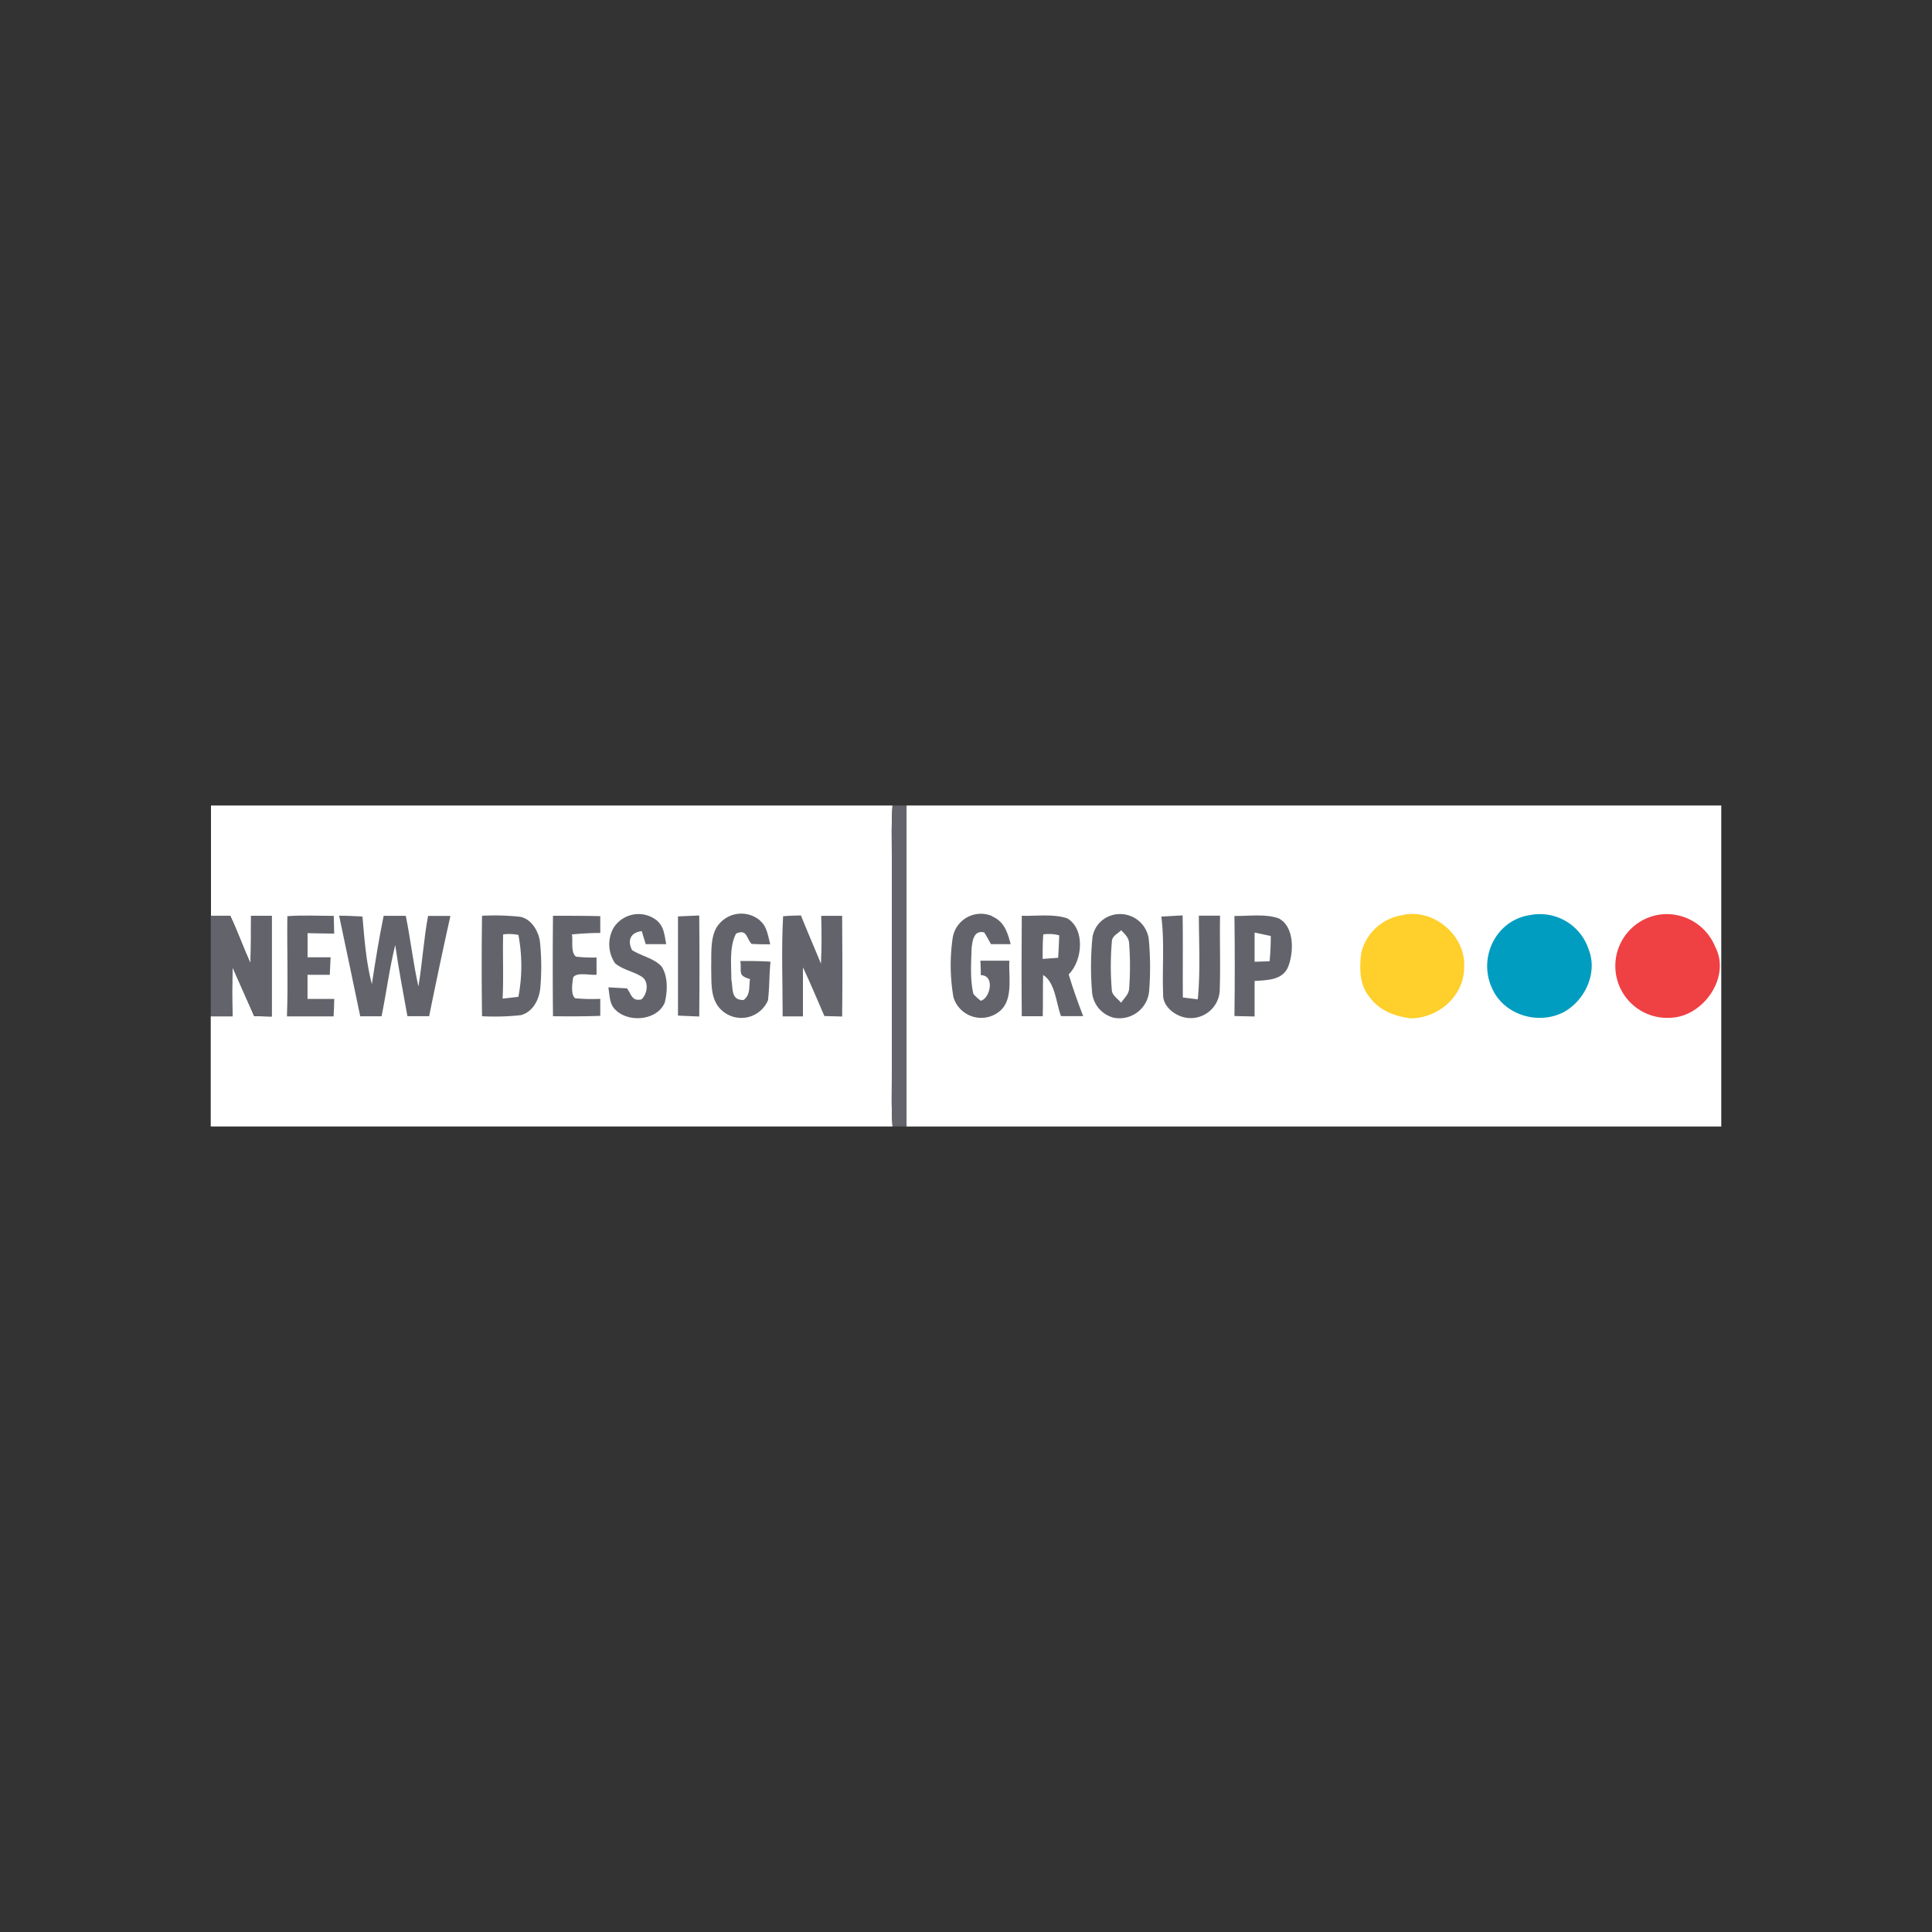
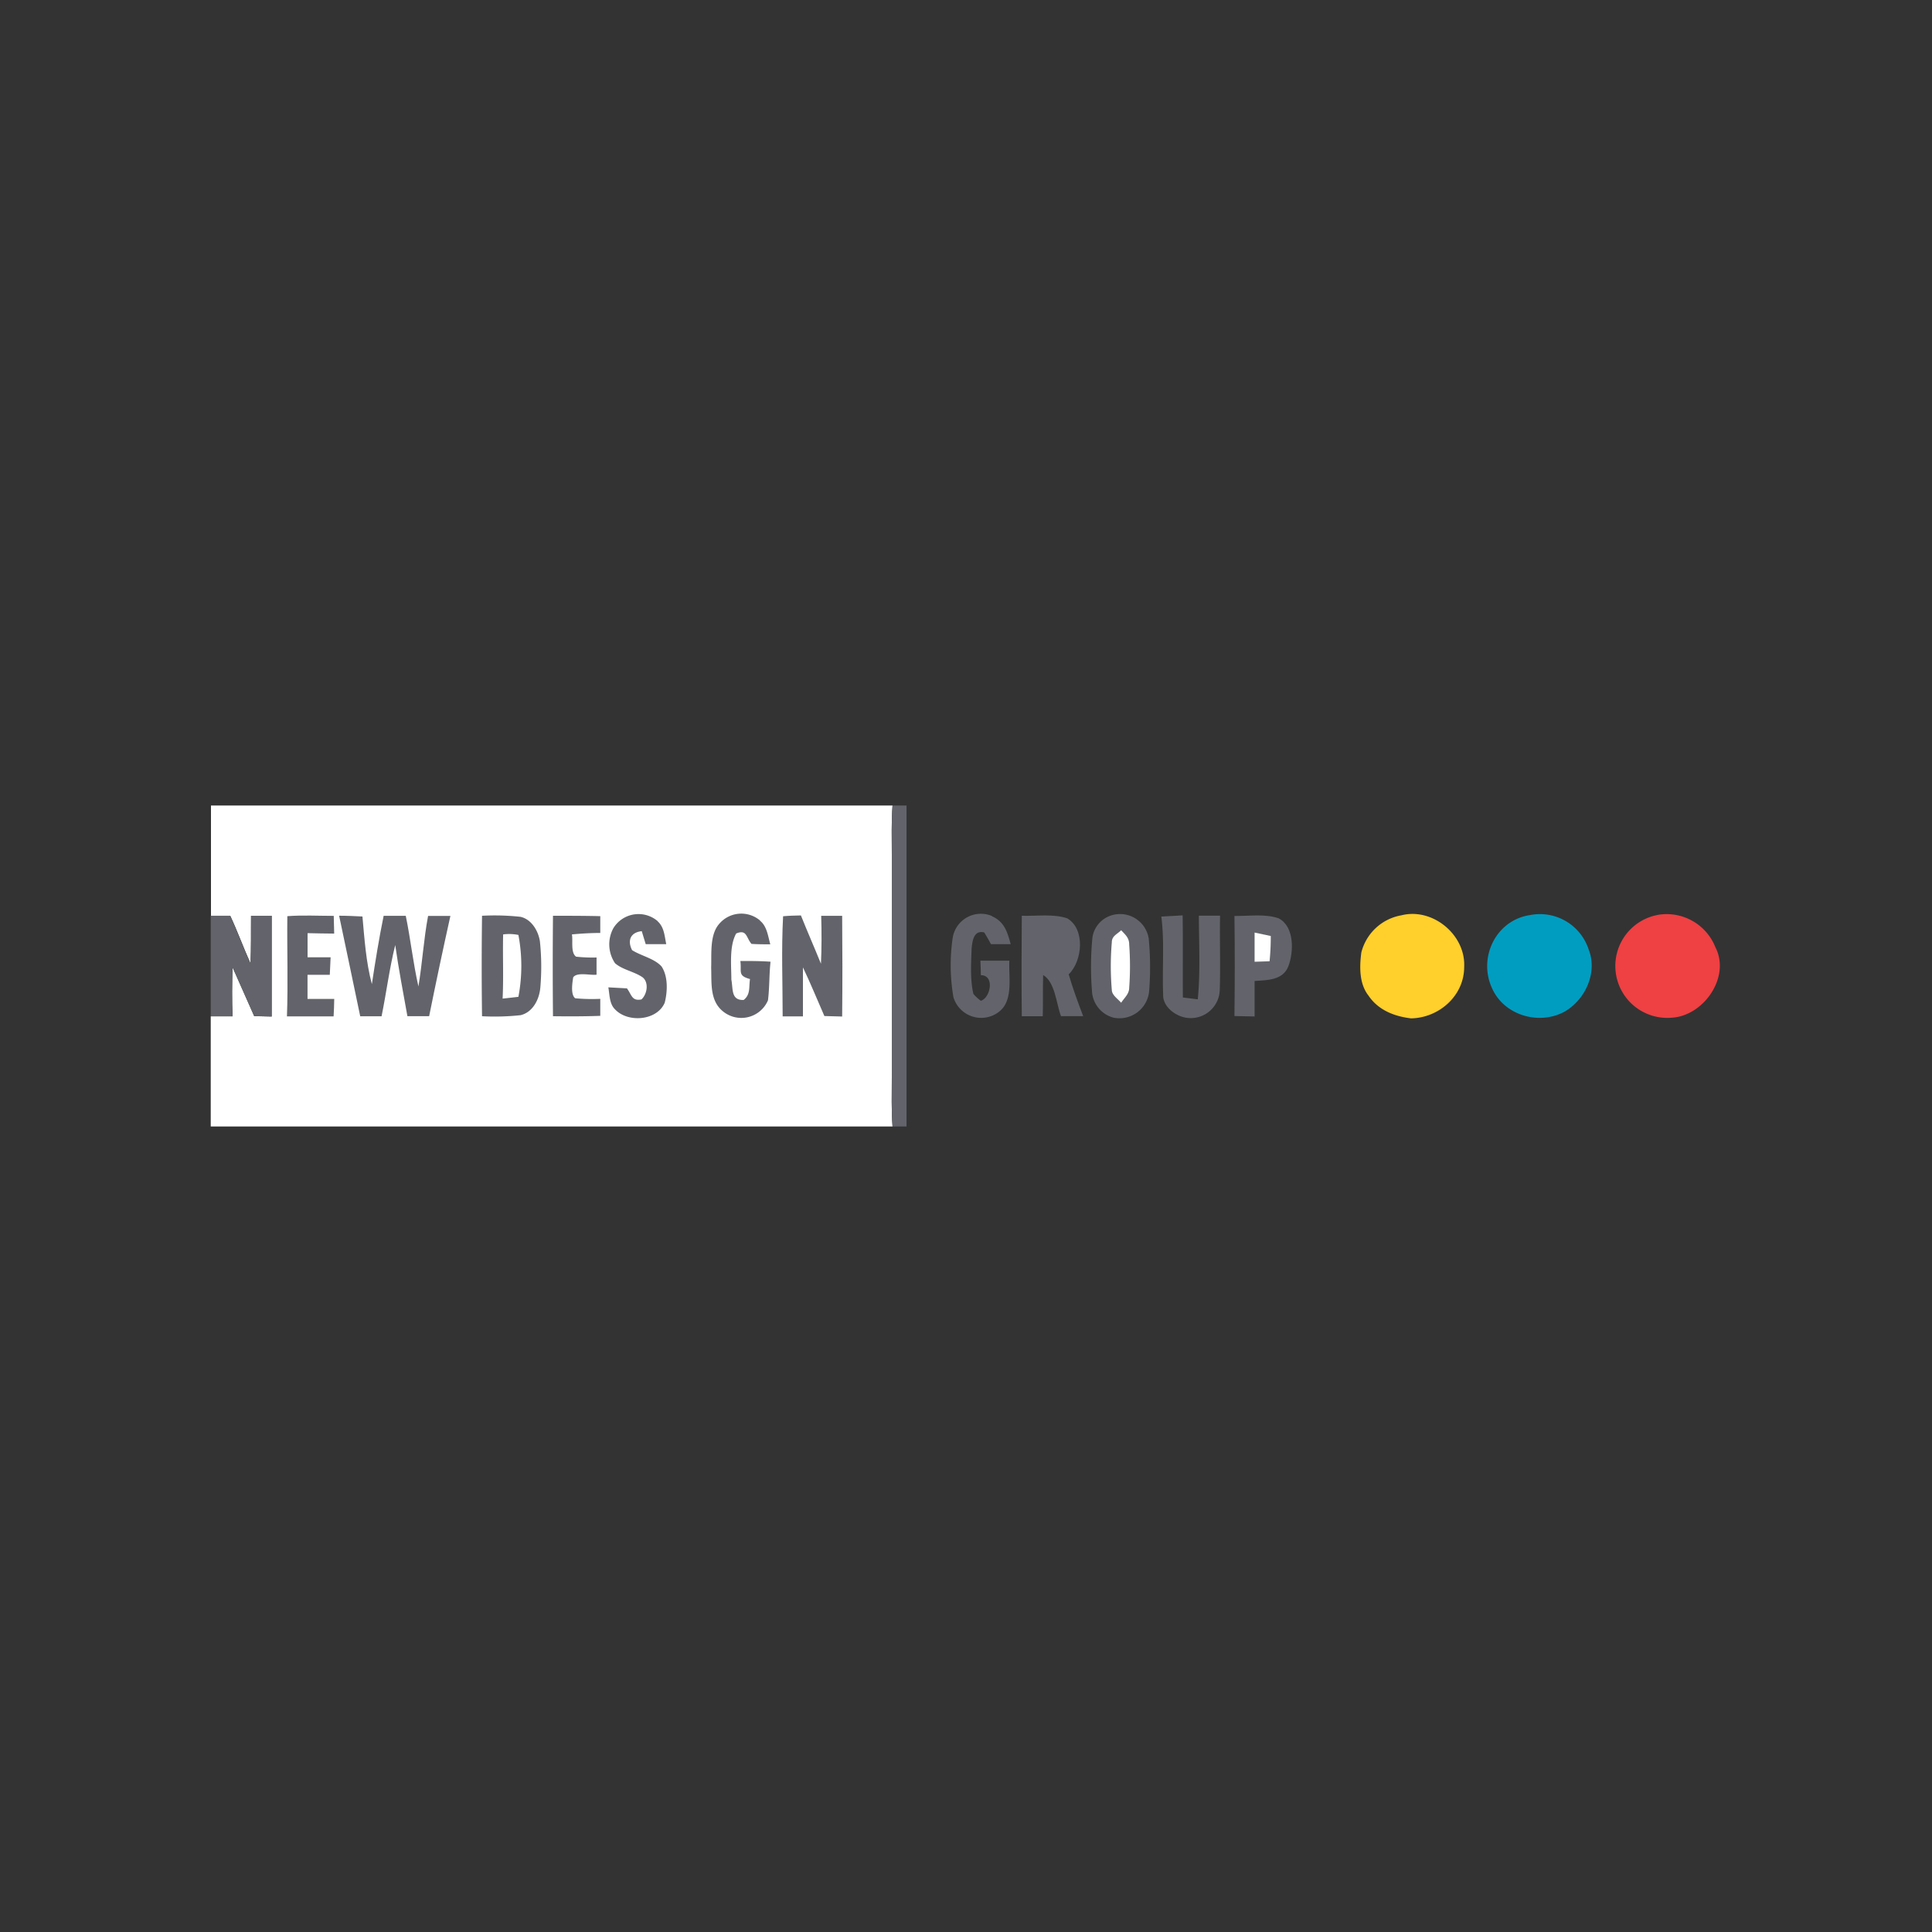
<svg xmlns="http://www.w3.org/2000/svg" viewBox="0 0 400 400">
  <rect x="0" y="0" width="400" height="400" fill="#333333" stroke="none" />
  <defs>
    <style>.cls-1{fill:#fff;}.cls-2{fill:#63646b;}.cls-3{fill:#ffcf2b;}.cls-4{fill:#009dc0;}.cls-5{fill:#ef4043;}</style>
  </defs>
  <g id="Layer_1" data-name="Layer 1">
    <path class="cls-1" d="M43.63,166.77H184.79c-.26,3.35-.15,6.8-.15,10.16v46.14c0,3.36-.11,6.81.15,10.16H43.63V210.42l4.52,0c-.14-3.39-.11-6.76,0-10.14,1.52,3.35,3,6.75,4.48,10.1l3.62.08q0-10.42,0-20.85H52c0,3.32,0,6.6-.11,9.9-1.47-3.27-2.69-6.65-4.21-9.91h-4V166.77Z" />
    <path class="cls-2" d="M184.79,166.77h2.9v66.46h-2.9c-.26-3.35-.15-6.8-.15-10.16V176.93c0-3.36-.11-6.81.15-10.16Z" />
-     <path class="cls-1" d="M187.69,166.77H356.37v66.46H187.69V166.77Z" />
    <path class="cls-2" d="M43.63,189.59h4c1.52,3.26,2.74,6.64,4.21,9.91.16-3.3.07-6.58.11-9.9h4.3q0,10.42,0,20.85l-3.62-.08c-1.53-3.35-3-6.75-4.48-10.1-.11,3.38-.14,6.75,0,10.14l-4.52,0V189.59Z" />
    <path class="cls-2" d="M59.51,189.68c3.18-.24,6.4-.06,9.59-.06l.09,3.67c-1.83,0-3.67-.06-5.51-.09,0,1.66,0,3.32,0,5h4.77c-.06,1.2-.12,2.41-.17,3.62l-4.61,0c0,1.65,0,3.31,0,5l5.53,0c0,1.21-.08,2.41-.13,3.61-3.22,0-6.44,0-9.66,0,.25-6.91,0-13.83.08-20.73Z" />
    <path class="cls-2" d="M70.21,189.59c1.61,0,3.22.08,4.83.16.42,4.65.74,9.46,1.95,14,.72-4.73,1.48-9.46,2.44-14.14l4.58,0c1,4.86,1.52,9.79,2.62,14.62.81-4.85,1.09-9.76,2-14.6l4.62,0q-2.3,10.35-4.4,20.76H84.35c-.88-4.9-1.82-9.79-2.52-14.73C80.62,200.52,80,205.5,79,210.41H74.58c-1.47-6.94-2.88-13.89-4.37-20.83Z" />
    <path class="cls-2" d="M136.14,190.72c1.39,1.27,1.43,3,1.8,4.76h-4.25c-.27-.89-.55-1.79-.82-2.69-2.39.25-3,2-2,3.93,1.87,1.19,4.63,1.72,6.11,3.39,1.36,2.08,1.23,5.19.64,7.5-1.61,3.75-7.65,4.19-10.29,1.36-1.18-1.15-1.1-3-1.38-4.55l3.85.21c1,1.33,1,2.69,3,2.29,1.18-1.05,1.58-3.46.28-4.55-1.72-1.22-4.15-1.56-5.74-2.94a7,7,0,0,1-.36-7.24,6.1,6.1,0,0,1,9.18-1.48Z" />
-     <path class="cls-2" d="M144.77,189.54q.1,10.46,0,20.92l-4.4-.19q0-10.28,0-20.54l4.4-.19Z" />
    <path class="cls-2" d="M157.36,190.63c1.44,1.14,1.65,3.22,2.12,4.88-1.29,0-2.6,0-3.9-.09-1.13-1.35-.94-3.07-3.16-2.15-1.46,2.61-1,6.61-1,9.55.38,1.88-.13,4.32,2.55,4.21,1.46-1.15,1.05-2.68,1.31-4.33-2.62-.71-1.69-1.51-2-3.74,2.08,0,4.16,0,6.25.15-.29,2.67-.2,5.39-.53,8a6,6,0,0,1-9.38,2.23c-2.69-2.23-2.27-5.86-2.38-9,.1-2.78-.32-6.69,1.57-8.95a6,6,0,0,1,8.55-.81Z" />
    <path class="cls-2" d="M162.13,189.7c1.22-.12,2.47-.14,3.69-.17,1.34,3.35,2.79,6.65,4.15,10,.15-3.31.15-6.61.05-9.92h4.34c.06,6.95.07,13.9,0,20.85l-3.68-.1c-1.48-3.36-2.85-6.75-4.44-10.07,0,3.39,0,6.77,0,10.14l-4.2,0c0-6.88-.28-13.82.09-20.69Z" />
    <path class="cls-2" d="M205.39,189.71c2.56,1.12,3.19,3.29,3.86,5.77l-4.08,0c-.44-.83-.91-1.64-1.4-2.43-2.16-.53-2.45,1.73-2.61,3.32-.1,3.08-.33,6.38.37,9.41a9.08,9.08,0,0,0,1.54,1.42c2-.58,2.93-5.31,0-5.3,0-1-.05-2-.09-3h6c-.19,3.35.89,8.22-2.13,10.56a6,6,0,0,1-9.45-3,38.87,38.87,0,0,1-.15-12.32,5.91,5.91,0,0,1,8.17-4.47Z" />
    <path class="cls-2" d="M229.92,189.58a6,6,0,0,1,7.91,4.75,62.68,62.68,0,0,1,.1,10.7,6.17,6.17,0,0,1-7.37,5.67,6,6,0,0,1-4.48-5.56,63,63,0,0,1,.1-11.07,5.66,5.66,0,0,1,3.74-4.49Z" />
    <path class="cls-2" d="M244.85,189.52c.09,5.68,0,11.35.05,17l3.09.38c.55-5.73.24-11.56.22-17.32l4.39,0c-.1,5.17.11,10.37-.07,15.53a6,6,0,0,1-7,5.59c-2.23-.36-4.83-2.33-4.71-4.8-.23-5.41.31-10.74-.38-16.14l4.4-.24Z" />
    <path class="cls-3" d="M290.09,189.52c6.46-1.69,13.41,4,13.05,10.71,0,5.93-5.22,10.52-11,10.61-3.48-.41-6.79-1.71-8.81-4.71-1.94-2.47-1.87-6-1.48-8.93a10.39,10.39,0,0,1,8.21-7.68Z" />
    <path class="cls-4" d="M316.67,189.48a10.61,10.61,0,0,1,12.24,7.08c1.9,4.77-.66,10.41-5,12.9-5.24,2.85-12.43.79-14.95-4.75-3-6.3.64-14.08,7.66-15.23Z" />
    <path class="cls-5" d="M343.26,189.41a10.85,10.85,0,0,1,11.89,6.7c3.19,6.15-2.4,14.19-9,14.59a10.75,10.75,0,0,1-2.85-21.29Z" />
    <path class="cls-2" d="M99.78,189.6a49.78,49.78,0,0,1,8,.22c2.26.52,3.66,2.89,4,5.05a50,50,0,0,1,.1,9.48c-.18,2.46-1.5,5.19-4.08,5.83a49.78,49.78,0,0,1-8,.22q-.14-10.4,0-20.8Z" />
    <path class="cls-2" d="M114.49,189.6c3.26,0,6.53,0,9.79.08,0,1.16,0,2.32,0,3.48-2,0-3.92.12-5.87.3.25,1.28-.31,3.79.87,4.61a31.44,31.44,0,0,0,4.23.17v3.56c-1.22.18-4.08-.61-4.84.56-.17,1.12-.57,3.55.42,4.32a37.41,37.41,0,0,0,5.19.12c0,1.18,0,2.35,0,3.52-3.26.12-6.53.12-9.79.08q-.1-10.4,0-20.8Z" />
    <path class="cls-2" d="M211.56,189.6c3,.1,6.55-.45,9.42.54,3.74,2.23,3.15,8.8.28,11.59.86,2.93,1.91,5.8,3,8.65h-4.59c-1-2.61-1.19-7-3.7-8.52-.09,2.85,0,5.69-.08,8.54h-4.34c-.07-6.93-.06-13.87,0-20.81Z" />
    <path class="cls-2" d="M255.59,189.64c2.92.05,6.39-.5,9.16.5,3.27,1.71,3.12,6.94,2,9.89s-4.39,2.89-7,3.07q0,3.66,0,7.35l-4.17-.09c.08-6.9.09-13.82,0-20.72Z" />
    <path class="cls-1" d="M104.17,193.46a9.58,9.58,0,0,1,3.16.11,34.28,34.28,0,0,1,0,12.81l-3.27.37c.22-4.44,0-8.86.11-13.29Z" />
-     <path class="cls-1" d="M216,193.46a8.17,8.17,0,0,1,3.3.19c-.05,1.56-.13,3.1-.22,4.65l-3.21.23c0-1.69,0-3.39.13-5.07Z" />
    <path class="cls-1" d="M232.11,192.58c.87.94,1.69,1.58,1.68,3a61.48,61.48,0,0,1,0,8.9c0,1.33-1,2.09-1.67,3.13-.63-.77-1.92-1.57-1.93-2.65a58,58,0,0,1,0-9.86c0-1.33,1.07-1.65,1.92-2.49Z" />
    <path class="cls-1" d="M259.75,193.08l3.35.71a50.73,50.73,0,0,1-.25,5.23l-3.1.1v-6Z" />
  </g>
</svg>